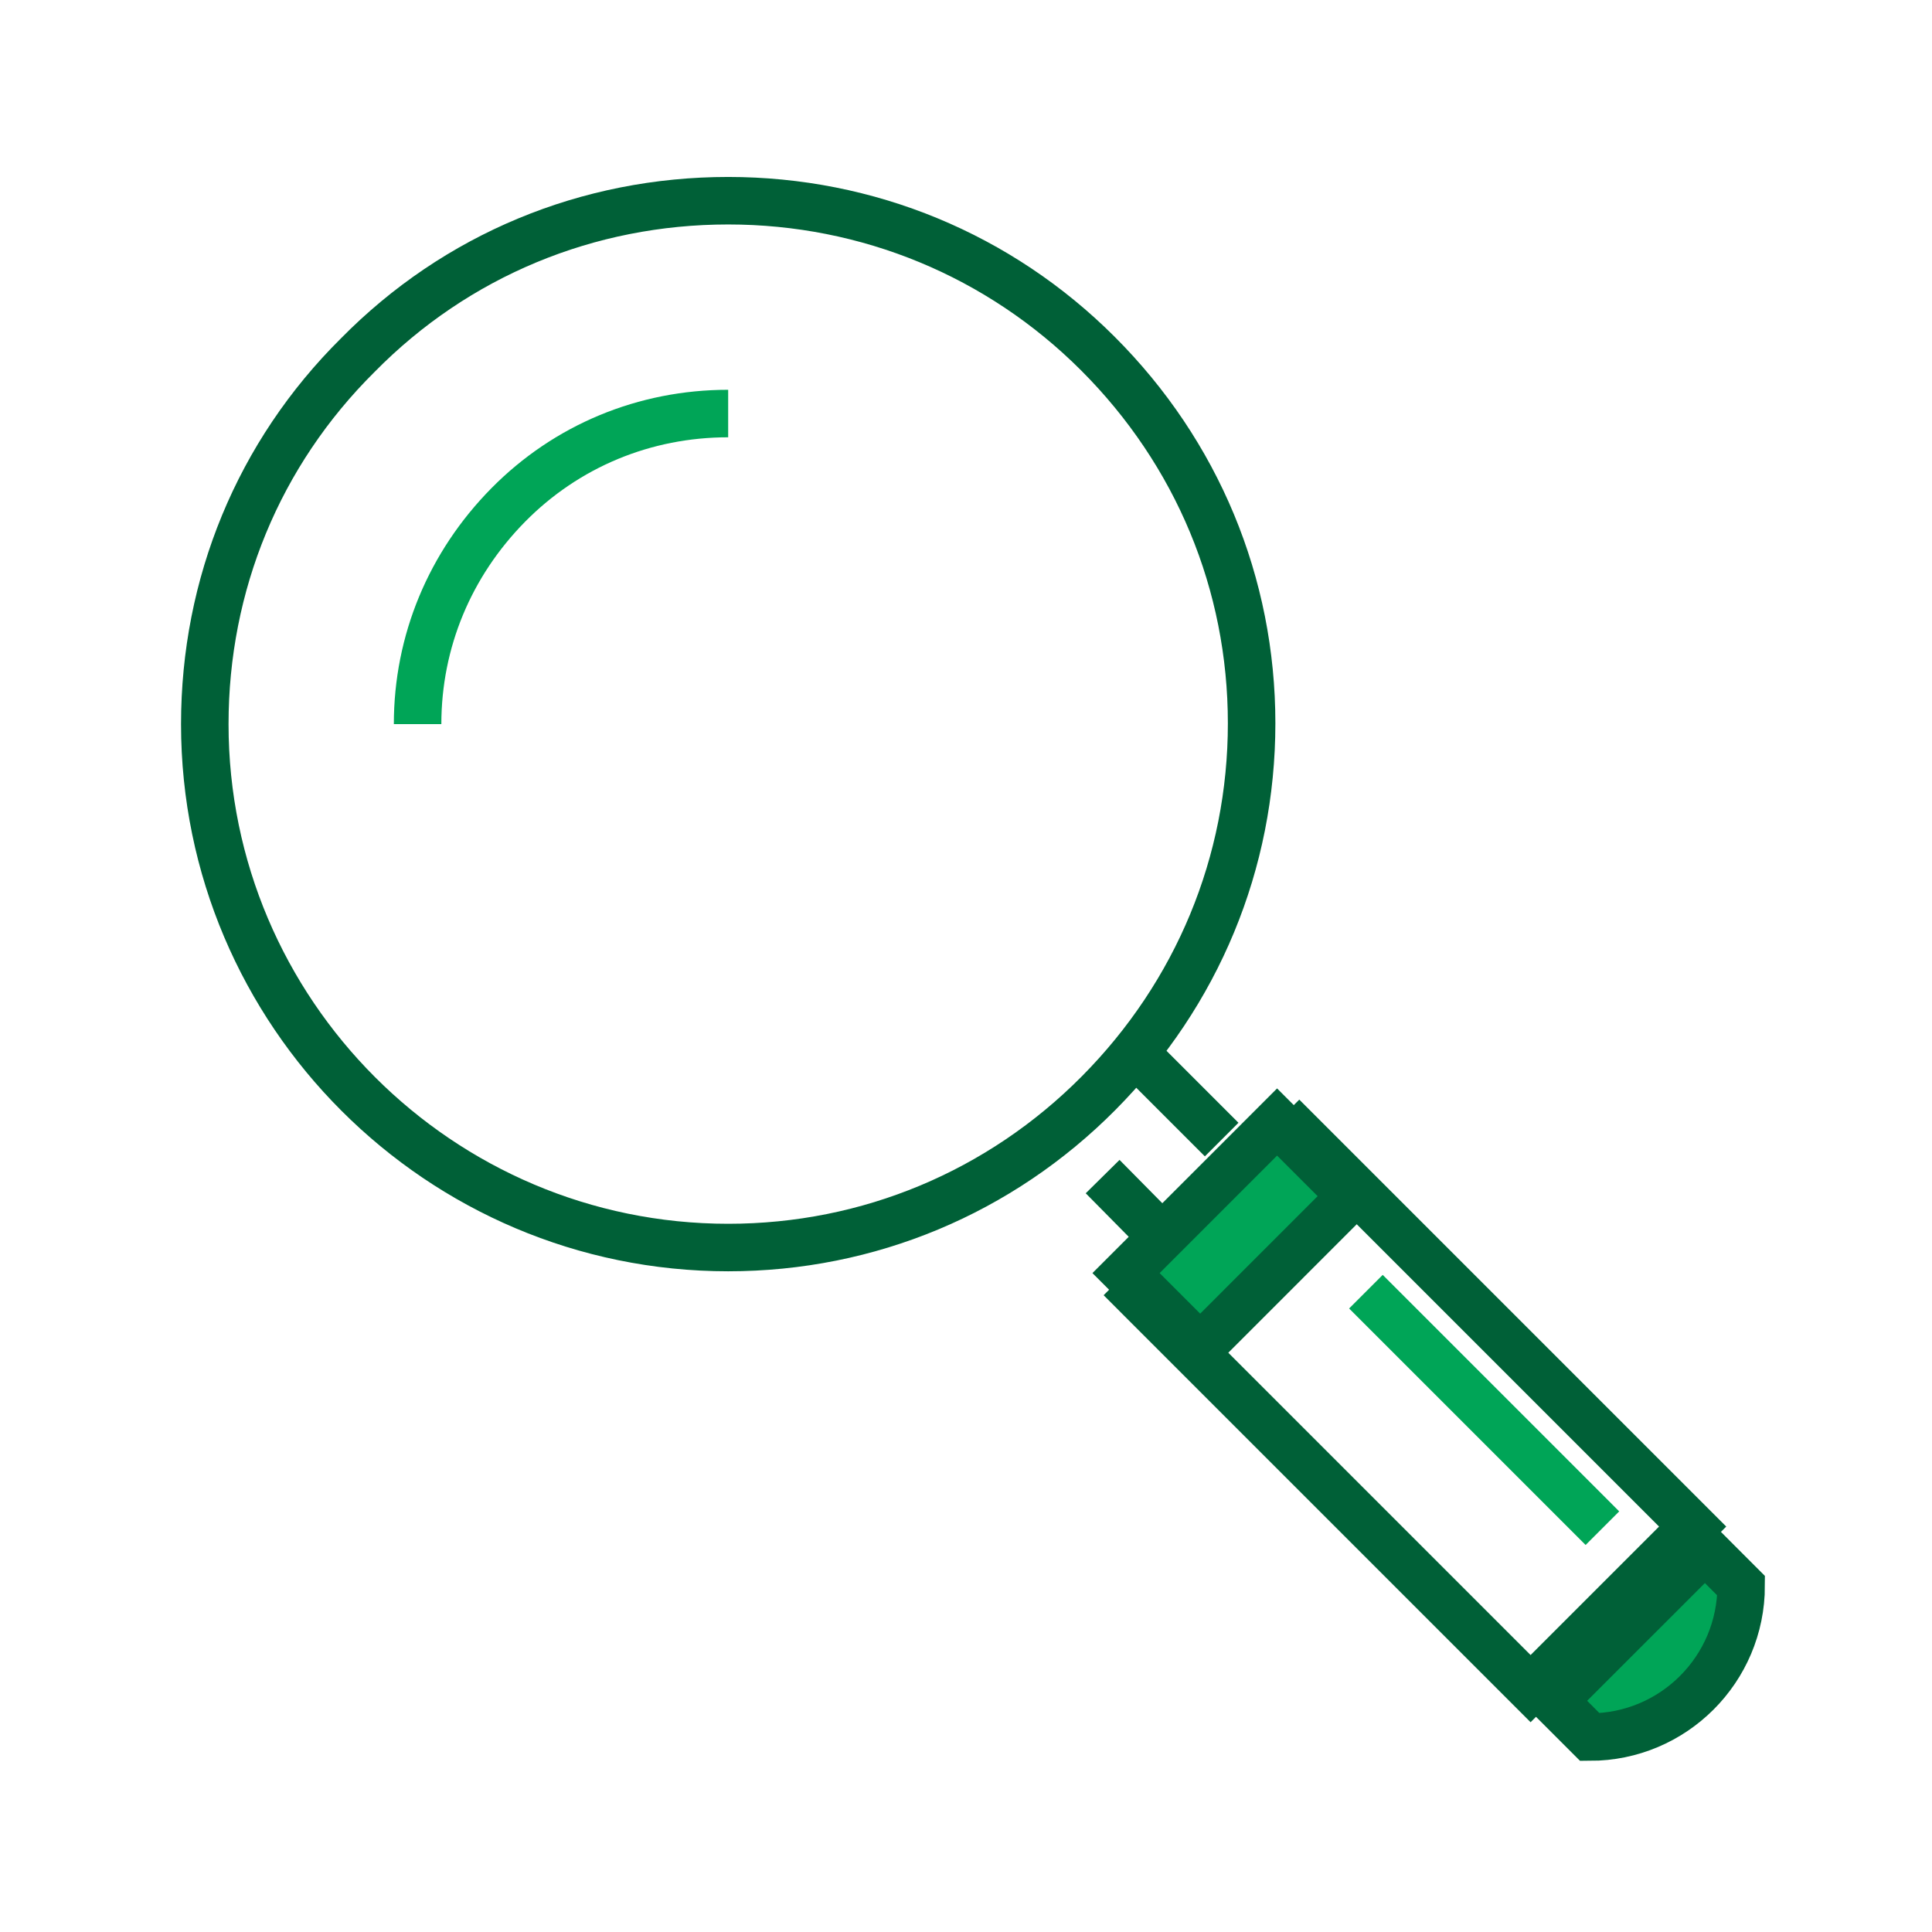
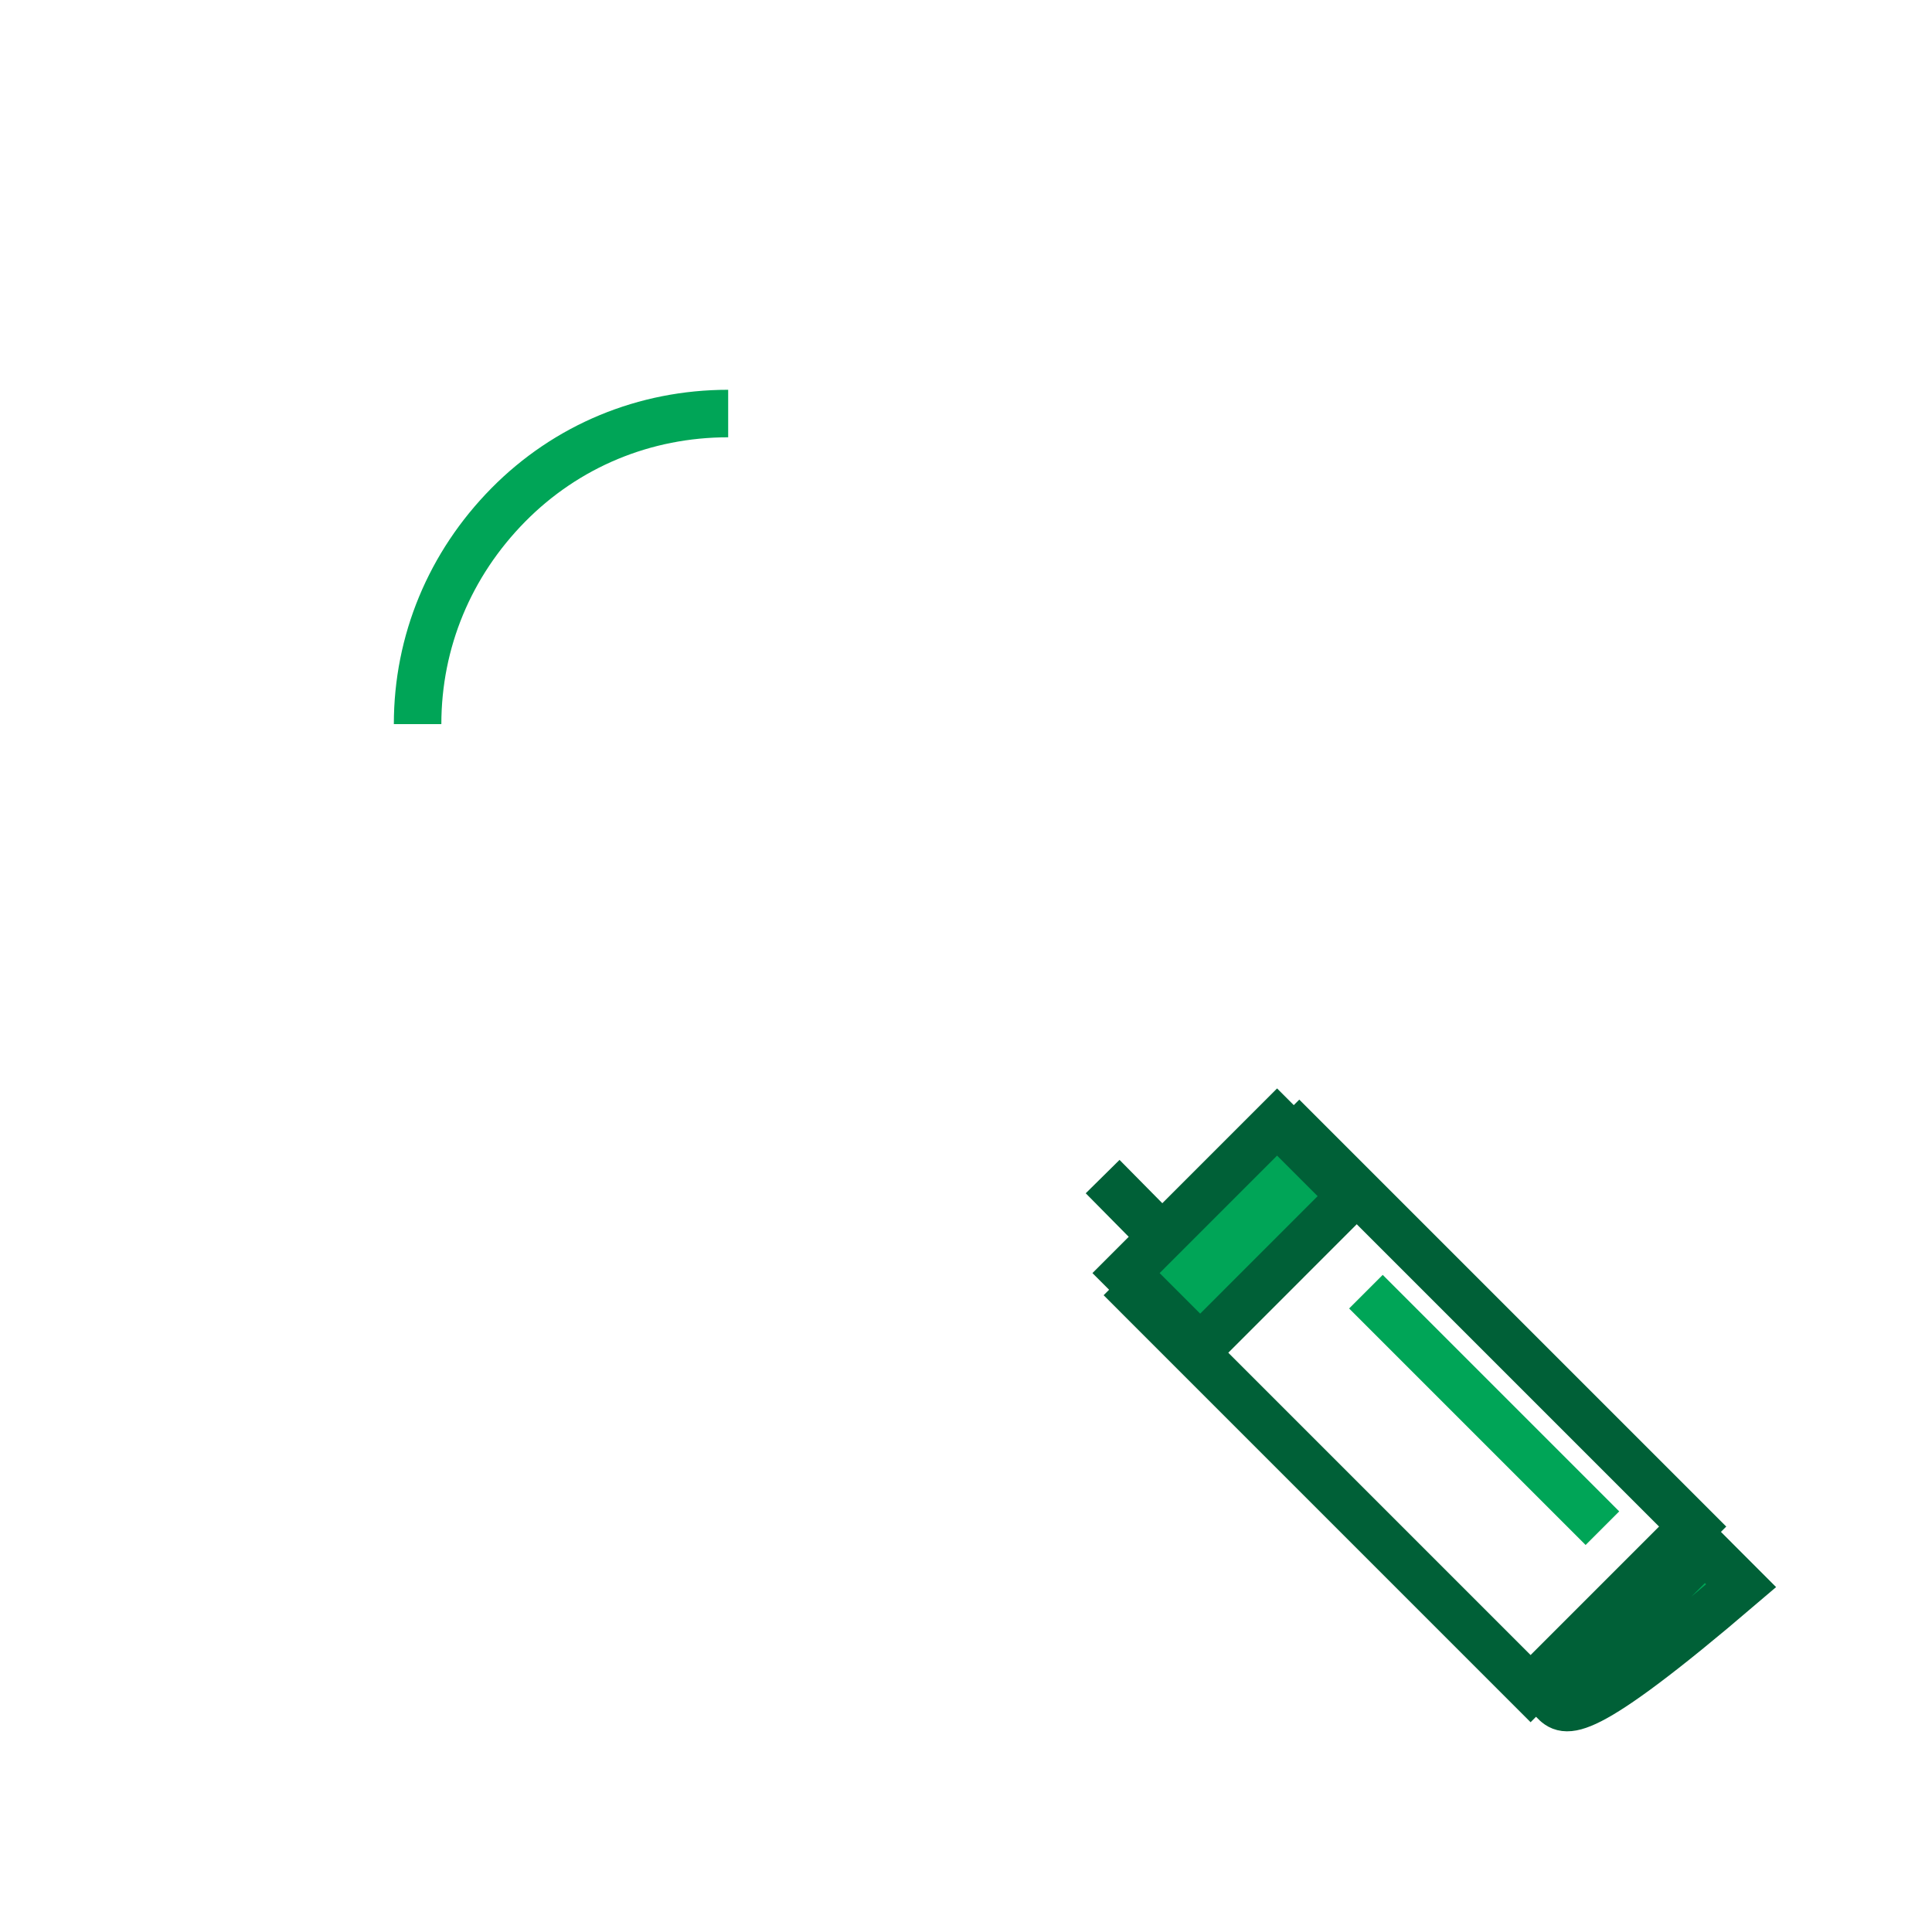
<svg xmlns="http://www.w3.org/2000/svg" width="61" height="61" viewBox="0 0 61 61" fill="none">
-   <path d="M34.665 11.165C31.554 8.054 27.397 6.337 22.992 6.337C18.562 6.337 14.405 8.054 11.294 11.215C8.158 14.326 6.466 18.458 6.466 22.863C6.466 31.972 13.883 39.389 22.992 39.389C27.422 39.389 31.579 37.647 34.69 34.511C37.801 31.375 39.518 27.243 39.518 22.838C39.518 18.433 37.801 14.301 34.665 11.165Z" stroke="#006037" stroke-width="1.5" />
  <path d="M13.185 22.863C13.185 20.25 14.206 17.811 16.047 15.944C17.889 14.077 20.353 13.057 22.991 13.057" stroke="#00A557" stroke-width="1.5" />
  <path d="M35.906 40.895L41.023 35.779L53.443 48.199L48.326 53.316L35.906 40.895Z" stroke="#006037" stroke-width="1.5" />
  <path d="M50.594 48.25L43.127 40.783" stroke="#00A557" stroke-width="1.5" />
  <path d="M40.322 35.426L35.553 40.196L37.894 42.537L42.663 37.767L40.322 35.426Z" fill="#00A557" stroke="#006037" stroke-width="1.5" />
-   <path d="M54.974 50.067C54.974 52.705 52.834 54.845 50.196 54.845C49.822 54.472 49.424 54.074 49.051 53.7C50.644 52.108 52.237 50.515 53.83 48.922C54.203 49.295 54.576 49.669 54.974 50.067Z" fill="#00A557" stroke="#006037" stroke-width="1.5" />
+   <path d="M54.974 50.067C49.822 54.472 49.424 54.074 49.051 53.7C50.644 52.108 52.237 50.515 53.83 48.922C54.203 49.295 54.576 49.669 54.974 50.067Z" fill="#00A557" stroke="#006037" stroke-width="1.5" />
  <path d="M36.805 39.165L34.814 37.149" stroke="#006037" stroke-width="1.5" />
-   <path d="M38.572 35.98L35.983 33.391" stroke="#006037" stroke-width="1.5" />
</svg>